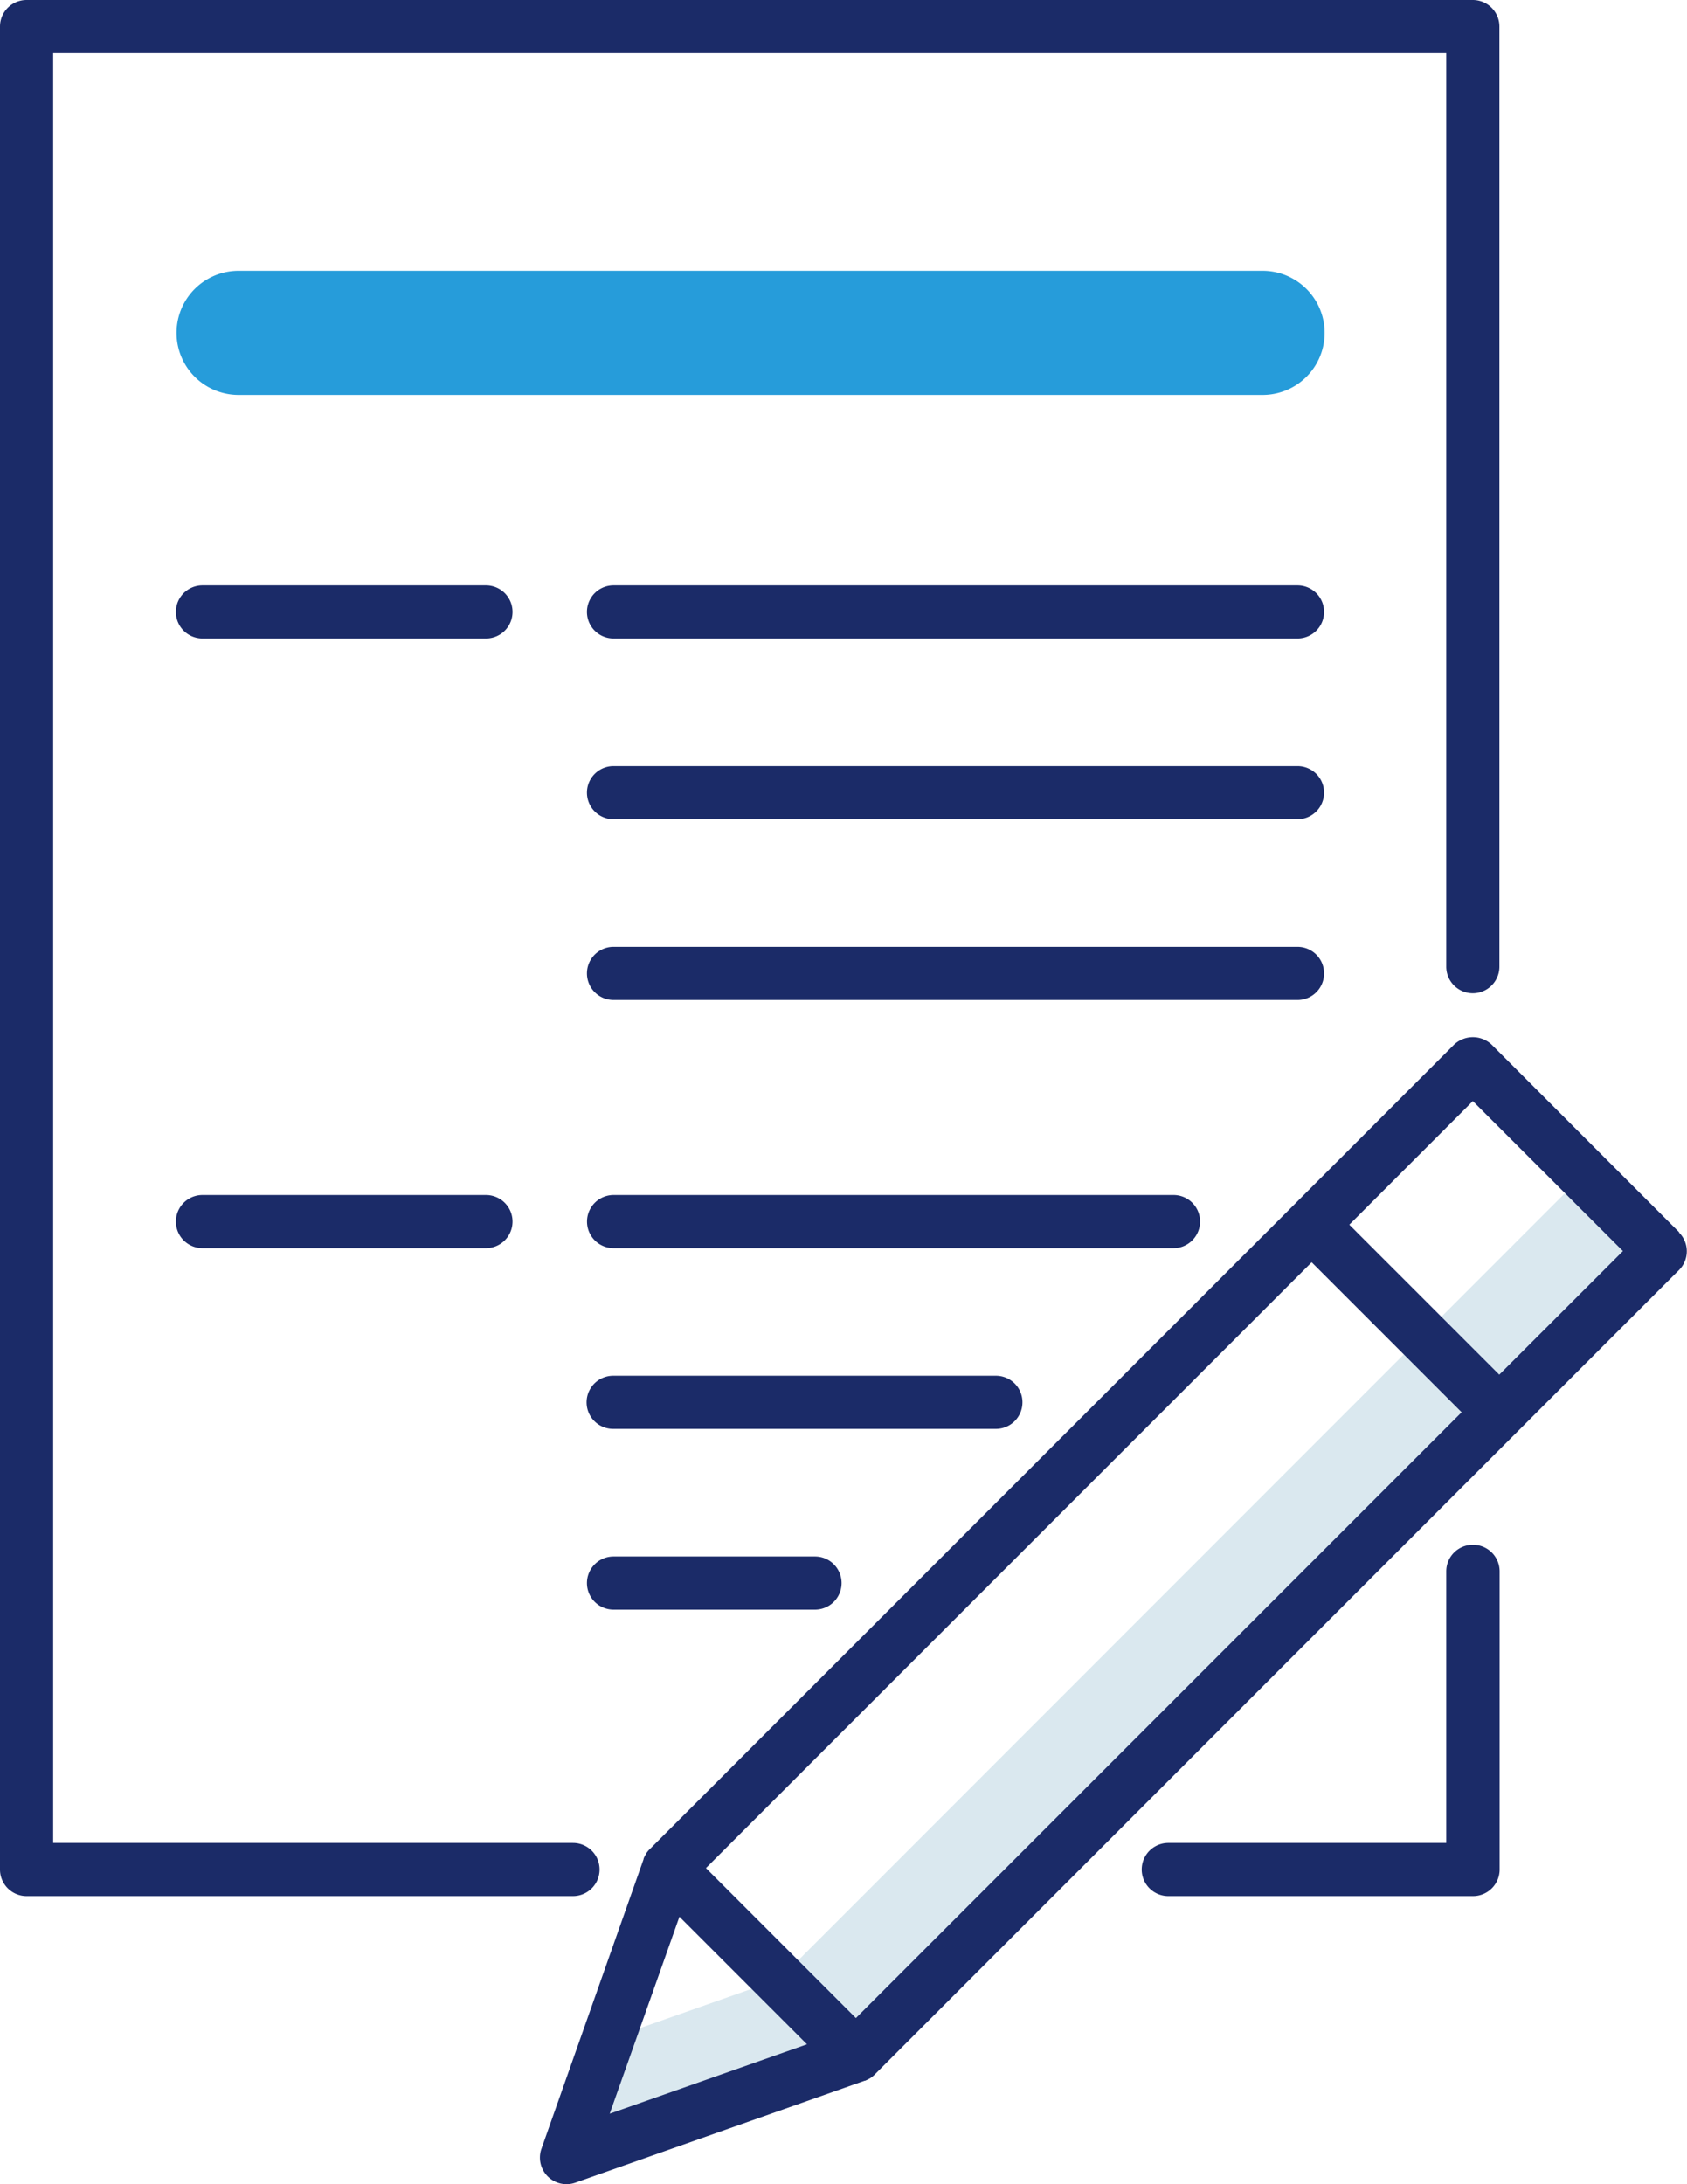
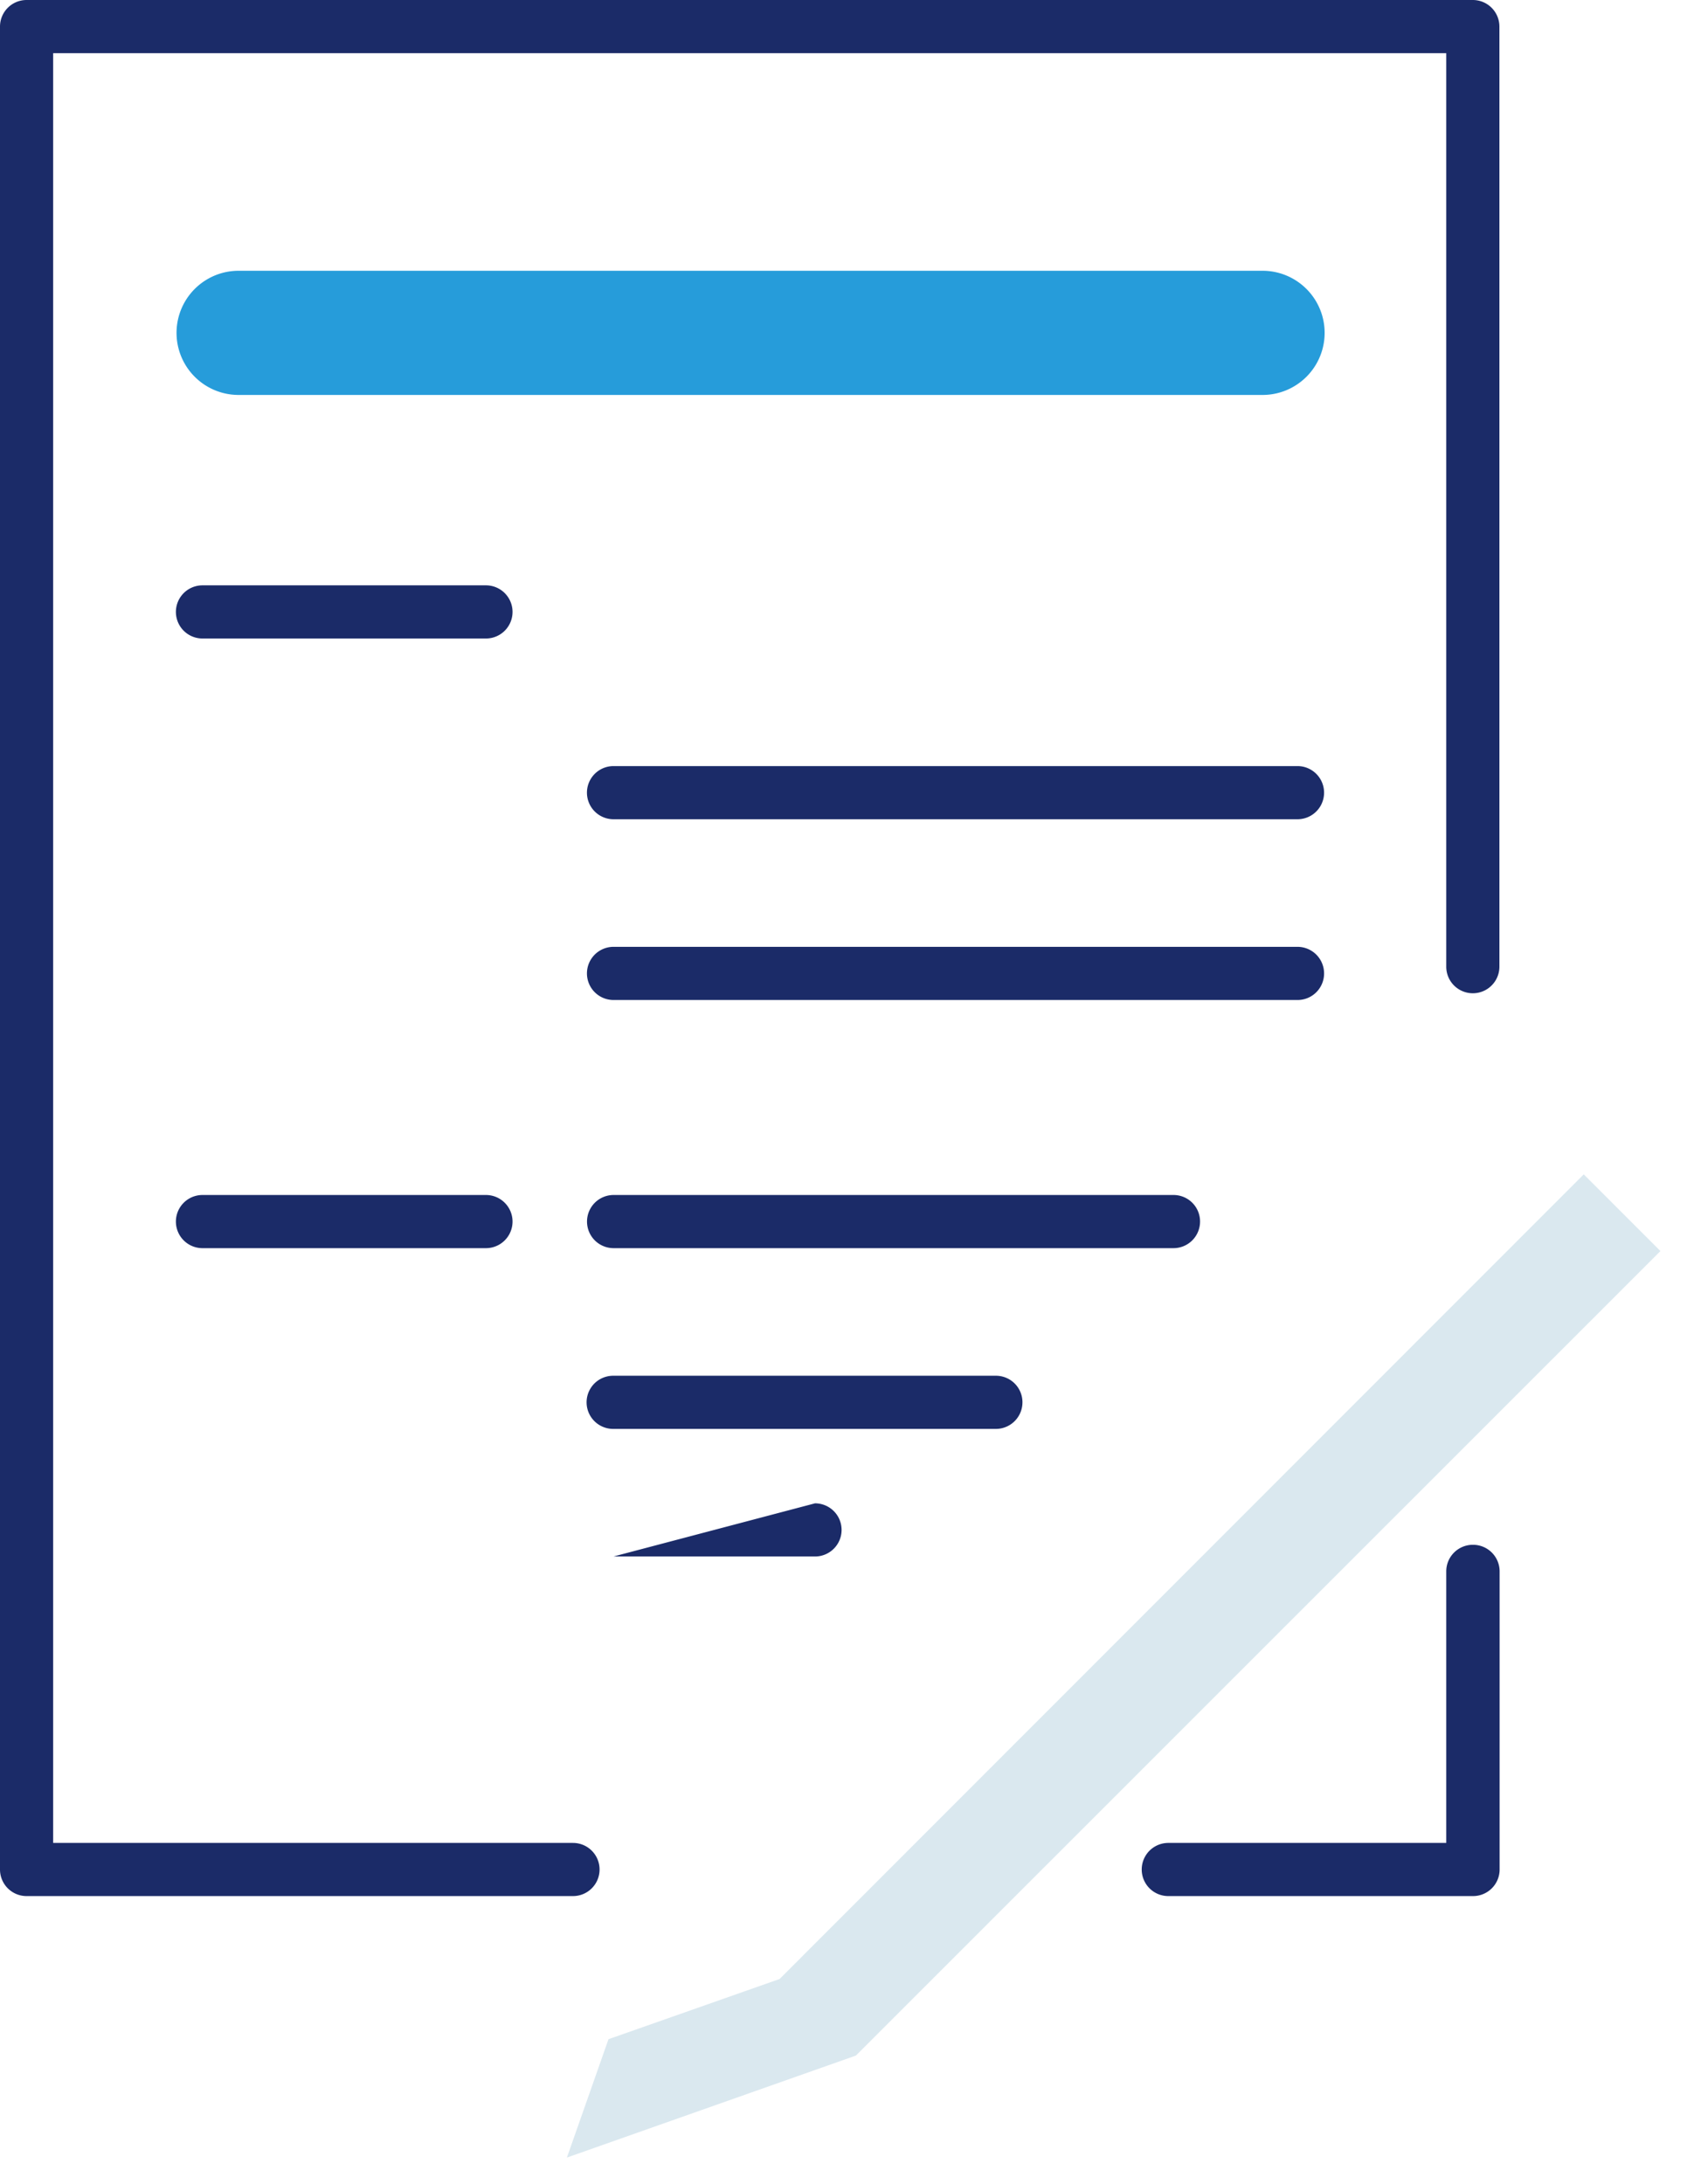
<svg xmlns="http://www.w3.org/2000/svg" viewBox="0 0 238.04 308.14">
  <defs>
    <style>
      .cls-1 {
        fill: #269cda;
      }

      .cls-2 {
        fill: #dae8ef;
      }

      .cls-3 {
        fill: #1b2b68;
      }
    </style>
  </defs>
  <g id="Layer_2" data-name="Layer 2">
    <g id="Text">
      <g>
        <path class="cls-1" d="M178.15,55.72H33.67a8.76,8.76,0,0,1,0-17.52H178.15a8.76,8.76,0,0,1,0,17.52Z" />
        <path class="cls-2" d="M223.47,165.68,110,279.2l-24.14,8.49-5.87,16.7L120.77,290,234.29,176.5Z" />
        <path class="cls-3" d="M207.82,217.94a3.75,3.75,0,0,0-3.75,3.75V260H164.85a3.75,3.75,0,0,0,0,7.5h43a3.75,3.75,0,0,0,3.75-3.75V221.69a3.75,3.75,0,0,0-3.75-3.75Z" />
        <path class="cls-3" d="M84.6,263.75A3.75,3.75,0,0,0,80.85,260H7.5V7.5H204.07V136.38a3.75,3.75,0,0,0,7.5,0V3.75A3.75,3.75,0,0,0,207.82,0H3.75A3.75,3.75,0,0,0,0,3.75v260a3.75,3.75,0,0,0,3.75,3.75h77.1a3.75,3.75,0,0,0,3.75-3.75Z" />
        <path class="cls-3" d="M68.57,82.58h-40a3.75,3.75,0,0,0,0,7.5h40a3.75,3.75,0,0,0,0-7.5Z" />
-         <path class="cls-3" d="M183.08,82.58H86.57a3.75,3.75,0,0,0,0,7.5h96.51a3.75,3.75,0,0,0,0-7.5Z" />
        <path class="cls-3" d="M183.08,108.08H86.57a3.75,3.75,0,0,0,0,7.5h96.51a3.75,3.75,0,0,0,0-7.5Z" />
        <path class="cls-3" d="M186.83,137.33a3.75,3.75,0,0,0-3.75-3.75H86.57a3.75,3.75,0,0,0,0,7.5h96.51a3.74,3.74,0,0,0,3.75-3.75Z" />
        <path class="cls-3" d="M68.57,168.59h-40a3.75,3.75,0,0,0,0,7.5h40a3.75,3.75,0,0,0,0-7.5Z" />
        <path class="cls-3" d="M169.33,172.34a3.74,3.74,0,0,0-3.75-3.75h-79a3.75,3.75,0,1,0,0,7.5h79a3.75,3.75,0,0,0,3.75-3.75Z" />
        <path class="cls-3" d="M144.27,197.84a3.74,3.74,0,0,0-3.75-3.75h-54a3.75,3.75,0,1,0,0,7.5h54a3.75,3.75,0,0,0,3.75-3.75Z" />
-         <path class="cls-3" d="M86.57,219.59a3.75,3.75,0,1,0,0,7.5H115a3.75,3.75,0,1,0,0-7.5Z" />
-         <path class="cls-3" d="M236.94,173.85l-26.46-26.47a3.86,3.86,0,0,0-5.31,0l-22.73,22.74h0L91.66,260.9a3.24,3.24,0,0,0-.5.62l-.1.2a3,3,0,0,0-.25.51.43.43,0,0,1,0,.07L76.4,303.14a3.75,3.75,0,0,0,4.78,4.79L122,293.55l.07,0a5,5,0,0,0,.52-.25l.19-.1a3.71,3.71,0,0,0,.63-.51l90.76-90.77h0l22.74-22.74a3.74,3.74,0,0,0,0-5.3ZM120.77,284.71,99.61,263.55l85.47-85.47,21.16,21.16Zm-24.9-14.3,18,18-27.84,9.79Zm115.68-76.47-21.16-21.16,17.43-17.44L229,176.5Z" />
+         <path class="cls-3" d="M86.57,219.59H115a3.75,3.75,0,1,0,0-7.5Z" />
      </g>
    </g>
  </g>
</svg>